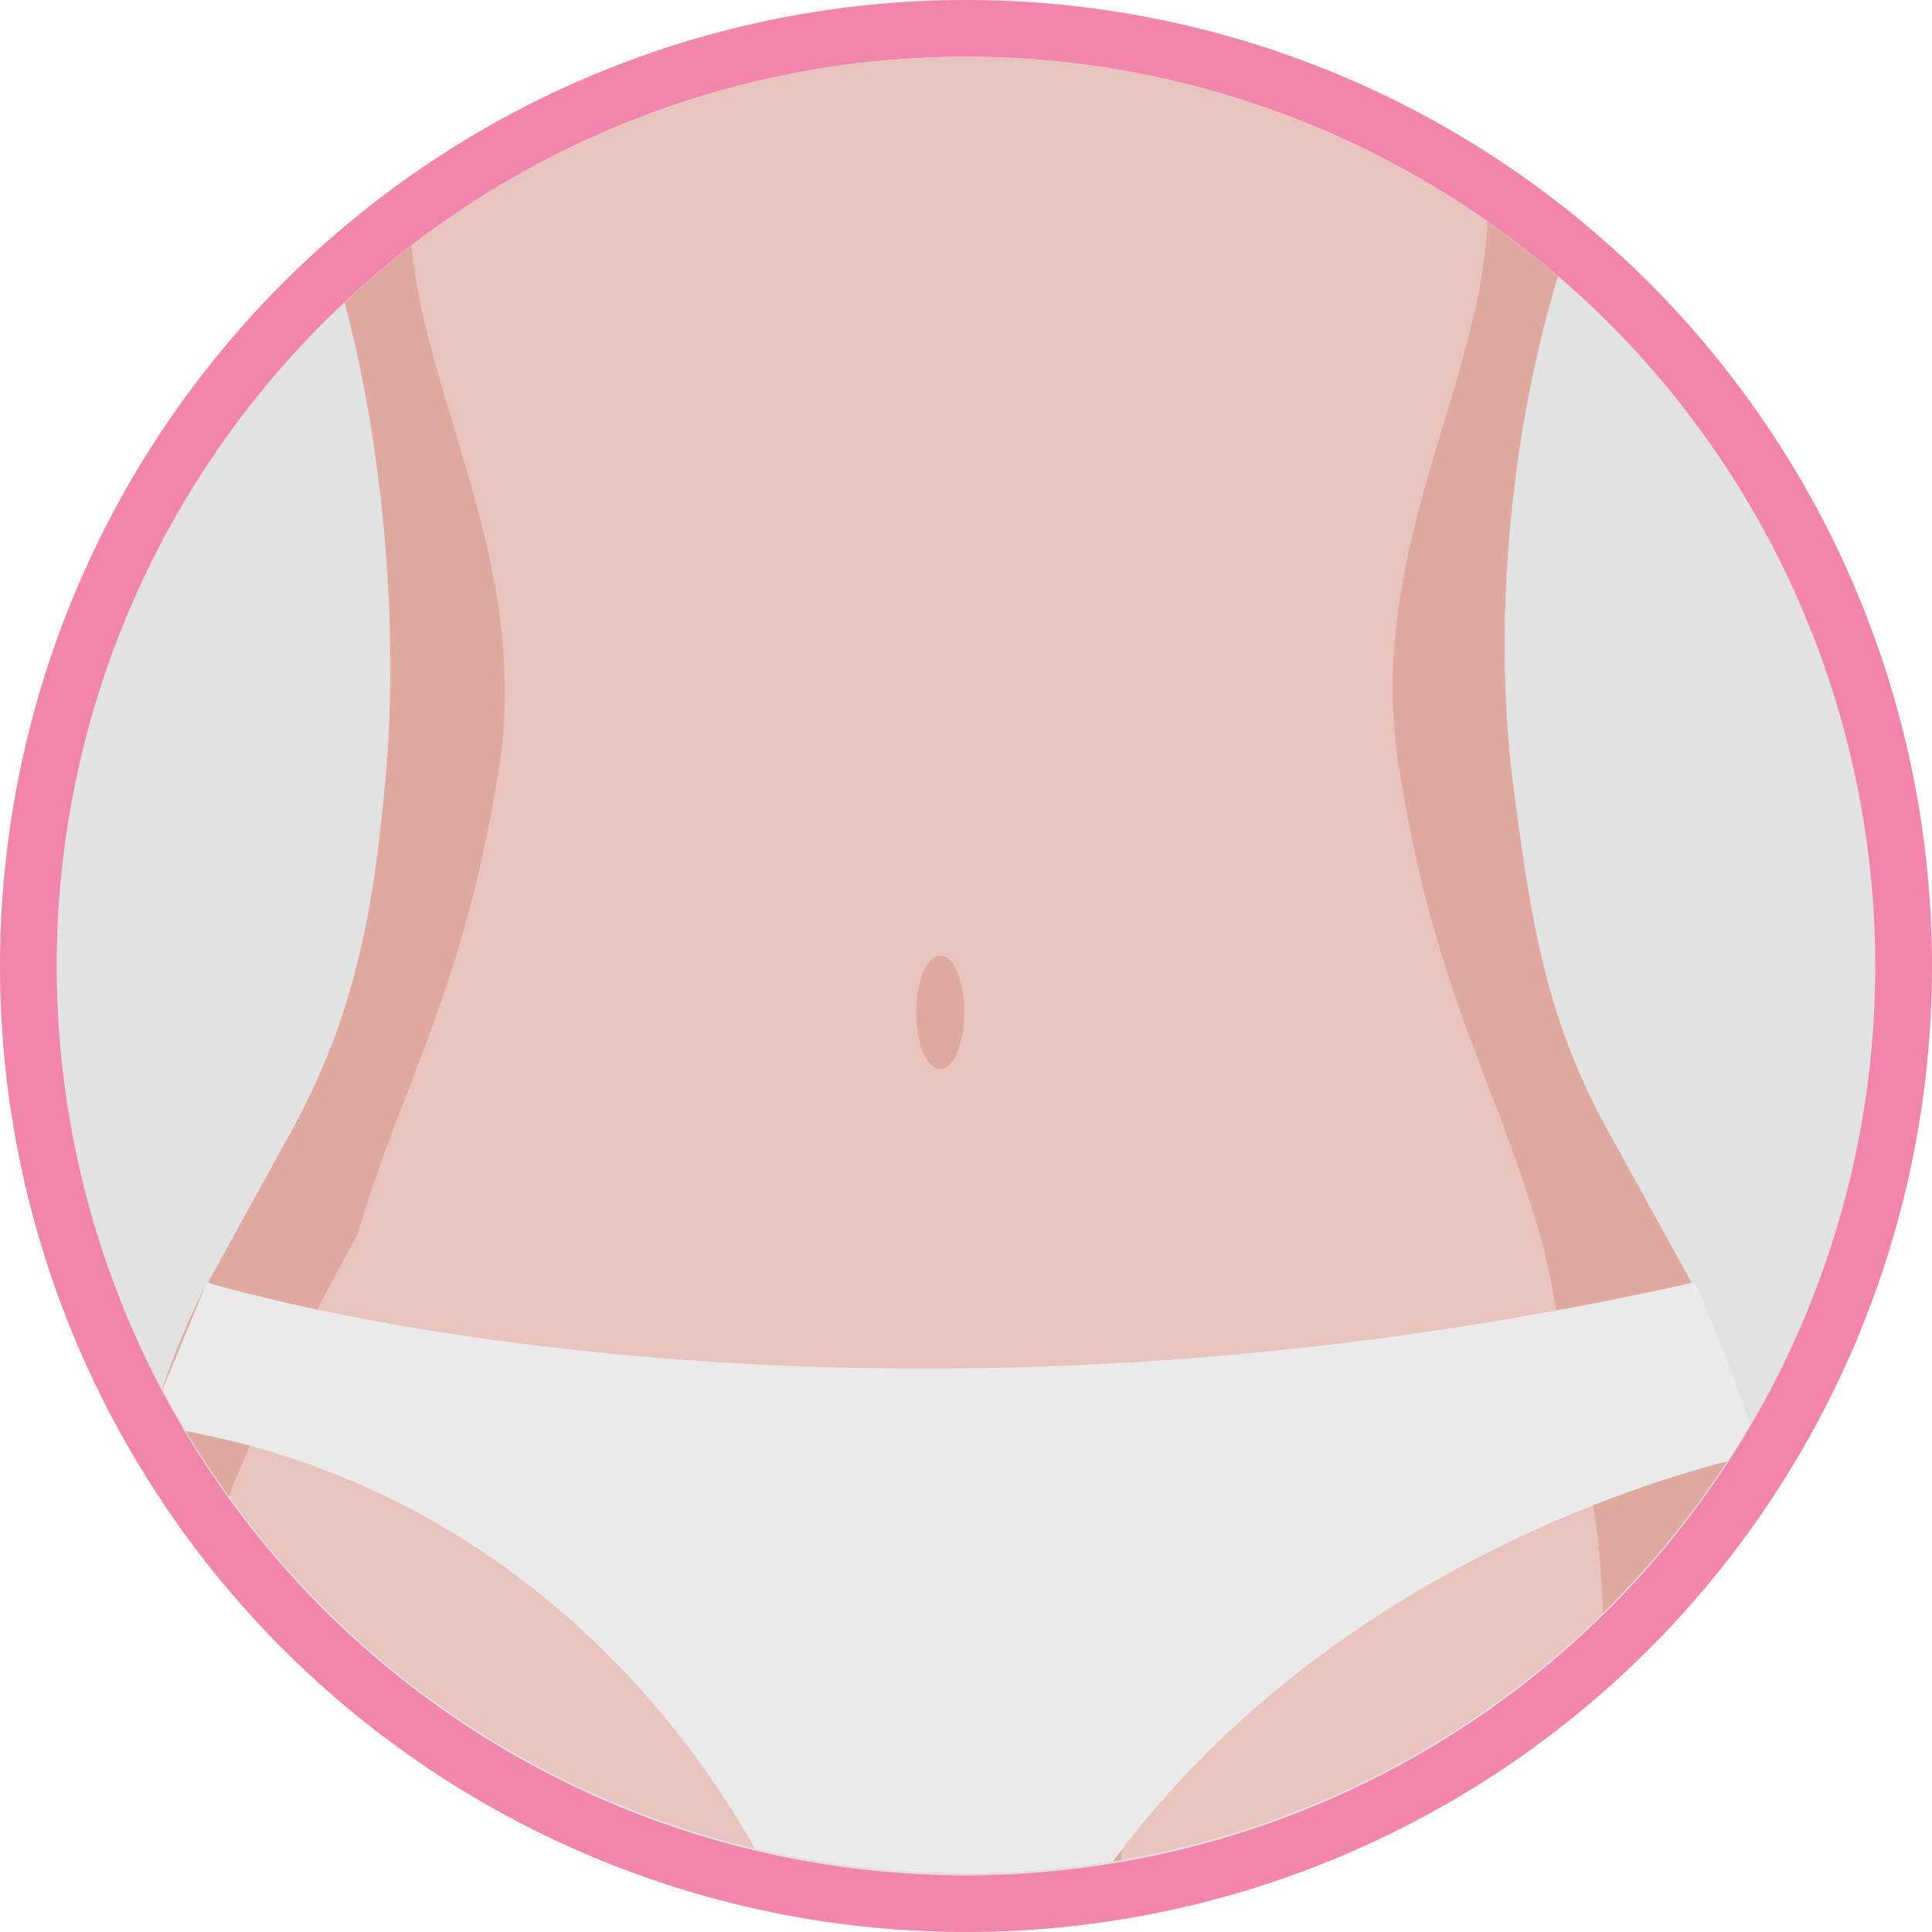
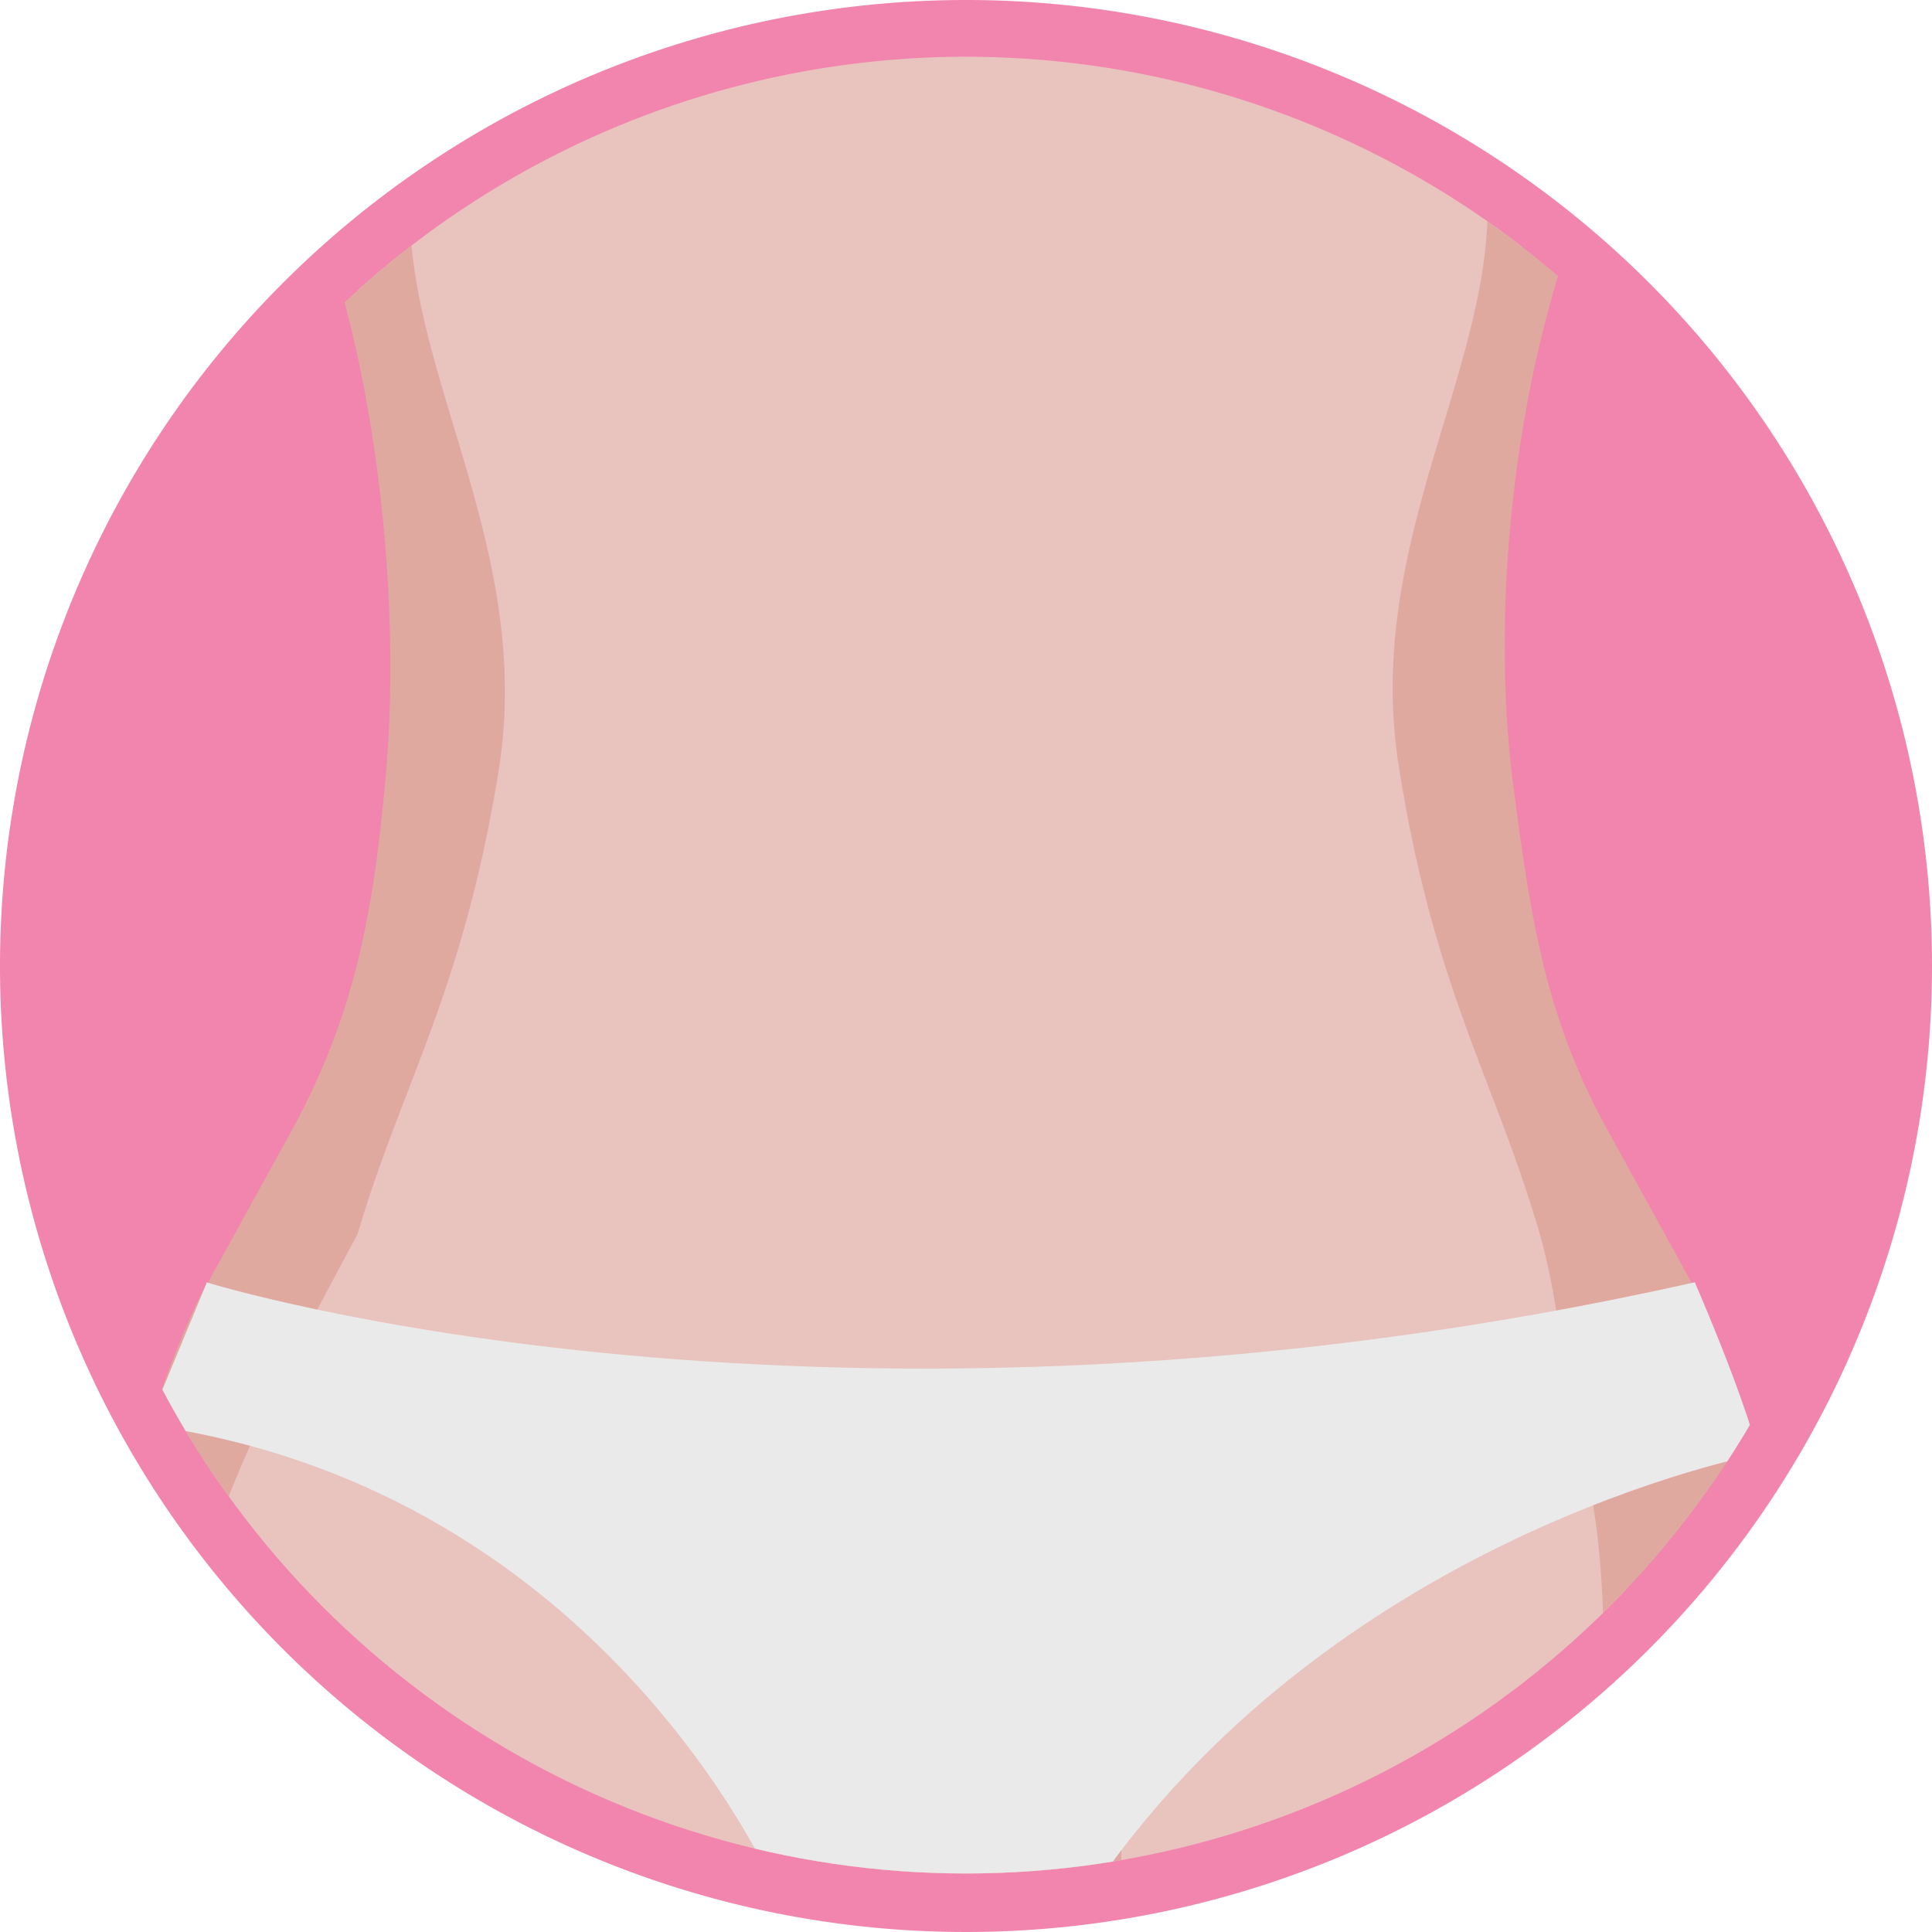
<svg xmlns="http://www.w3.org/2000/svg" width="152.908" height="152.908" viewBox="0 0 152.908 152.908">
  <defs>
    <clipPath id="clip-path">
      <path id="Path_76" data-name="Path 76" d="M202.765,3659.7a71.993,71.993,0,0,0-71.965,71.965v7.481h.408a71.961,71.961,0,0,0,143.113,0h.408v-7.481a71.993,71.993,0,0,0-71.965-71.965Z" transform="translate(-130.8 -3659.7)" fill="none" />
    </clipPath>
  </defs>
  <g id="_20250708-prod-s9-p1" data-name="20250708-prod-s9-p1" transform="translate(3901.872 -5757.821)">
    <path id="Path_67" data-name="Path 67" d="M280.408,3732.854a76.454,76.454,0,1,1-76.454-76.454,76.434,76.434,0,0,1,76.454,76.454" transform="translate(-4029.372 2101.421)" fill="#f285ad" />
-     <path id="Path_68" data-name="Path 68" d="M274.73,3731.665a71.965,71.965,0,1,1-71.965-71.965,71.992,71.992,0,0,1,71.965,71.965" transform="translate(-4028.183 2102.61)" fill="#e2e2e2" />
    <g id="Group_222" data-name="Group 222" transform="translate(-3897.383 5762.31)" clip-path="url(#clip-path)">
      <g id="Group_221" data-name="Group 221" transform="translate(3.401 -127.469)">
        <path id="Path_69" data-name="Path 69" d="M186.139,3566s1.9,23.4-3.537,25.984-40.132,69.924-40.132,73.461,16.053,46.662,13.74,85.3c-.68,10.475-2.449,18.5-7.482,27.616l-6.666,12.107c0,.136-.136.272-.272.409-10.883,22.854-10.883,49.382-.816,72.644l1.5,3.4L258.512,3835.9l-11.427-53.872-4.9-50.606,8.162-51.967L219.6,3566.135h-33.33Z" transform="translate(-133.22 -3566)" fill="#e9c3be" />
        <path id="Path_70" data-name="Path 70" d="M203.783,3792.412a93.793,93.793,0,0,1,1.5-39.86A90.038,90.038,0,0,1,211.4,3736.5c-2.313,1.5-5.305,3.4-8.434,5.305a27.385,27.385,0,0,1-28.432,0c-3.129-1.9-6.122-3.809-8.434-5.305a90.035,90.035,0,0,1,6.122,16.053,93.792,93.792,0,0,1,1.5,39.86c-1.5,8.162-3.537,16.189-4.353,24.215l19.182-5.441,19.182,5.441c-.68-8.026-2.857-16.053-4.353-24.215Z" transform="translate(-121.479 -3504.553)" fill="#e0a9a0" />
        <path id="Path_71" data-name="Path 71" d="M140.238,3791.8c2.585-11.019,8.162-21.086,13.468-31.017,3.537-11.971,8.3-19.045,11.155-36.594,3.4-20.814-11.563-36.459-5.578-52.647,2.449-6.8-5.578-12.38-8.434-16.6-2.721-4.217-2.313-11.836-5.442-15.781a8.268,8.268,0,0,1-.952-1.36c-1.5.816-2.313,1.36-2.313,2.041a63.437,63.437,0,0,0,6.53,36.187c5.578,11.02,8.843,31.969,7.21,49.11-.952,10.339-2.449,18.5-7.482,27.616l-6.666,12.107c0,.136-.136.272-.272.408a68.644,68.644,0,0,0-3.537,8.707c-.544,1.5-.952,2.992-1.36,4.489a82.359,82.359,0,0,0-3.265,22.99v4.626a94.92,94.92,0,0,0,2.721,18.5,96.711,96.711,0,0,0,4.625,13.332l1.5,3.4,5.306-1.5c-7.754-14.556-10.883-31.969-7.21-47.75Z" transform="translate(-133.3 -3540.124)" fill="#e0a9a0" />
-         <path id="Path_72" data-name="Path 72" d="M184.609,3716.489c0,2.449-.816,4.49-1.9,4.49s-1.9-2.041-1.9-4.49.816-4.489,1.9-4.489S184.609,3714.041,184.609,3716.489Z" transform="translate(-116.181 -3513.383)" fill="#e0a9a0" />
        <path id="Path_73" data-name="Path 73" d="M178.773,3645.37c-4.353-.681-8.707-1.769-13.06-1.9-3.129-.136-7.074.544-9.931-.681-2.585-.952-5.033-2.177-7.482-3.264,2.585-.817,5.442-1.769,8.434-2.721,4.625.68,9.115,1.769,13.74,2.585,4.9.816,9.387,1.633,13.468,4.353a40.135,40.135,0,0,1,5.306,4.218,69.22,69.22,0,0,0-10.475-2.584Z" transform="translate(-127.894 -3540.484)" fill="#e0a9a0" />
        <path id="Path_74" data-name="Path 74" d="M218.014,3824.246c5.578-12.924,7.346-7.618,7.21-21.766,0-8.842.408-17.549-2.177-25.984,0-2.312-1.088-4.625-1.224-6.8a55.714,55.714,0,0,0-1.5-8.3c-3.537-12.516-8.434-19.454-11.291-37.411-3.4-20.814,11.563-36.458,5.578-52.647-2.449-6.8,5.578-12.38,8.434-16.6,2.721-4.218,2.313-11.835,5.442-15.781a8.257,8.257,0,0,0,.952-1.36c1.5.817,2.313,1.36,2.313,2.04a63.438,63.438,0,0,1-6.53,36.187c-5.578,11.02-9.387,31.153-7.21,49.11,1.36,10.339,2.449,18.5,7.482,27.617l6.666,12.107c0,.136.136.272.272.408a68.662,68.662,0,0,1,3.537,8.706c.544,1.5.952,2.993,1.36,4.489a82.366,82.366,0,0,1,3.265,22.991v4.625a94.915,94.915,0,0,1-2.721,18.5,96.705,96.705,0,0,1-4.625,13.332l-1.5,3.4-19.318-5.441c2.449-4.218,4.353-8.435,5.714-11.292Z" transform="translate(-106.189 -3540.196)" fill="#e0a9a0" />
      </g>
      <path id="Path_75" data-name="Path 75" d="M140.725,3731s49.382,15.373,117.81,0c0,0,3.809,8.706,5.033,13.6,0,0-34.01,6.394-53.191,35.234H186.162s-13.332-32.377-50.062-37.547l4.625-11.155Z" transform="translate(-128.89 -3634.004)" fill="#eaeaea" />
    </g>
  </g>
</svg>